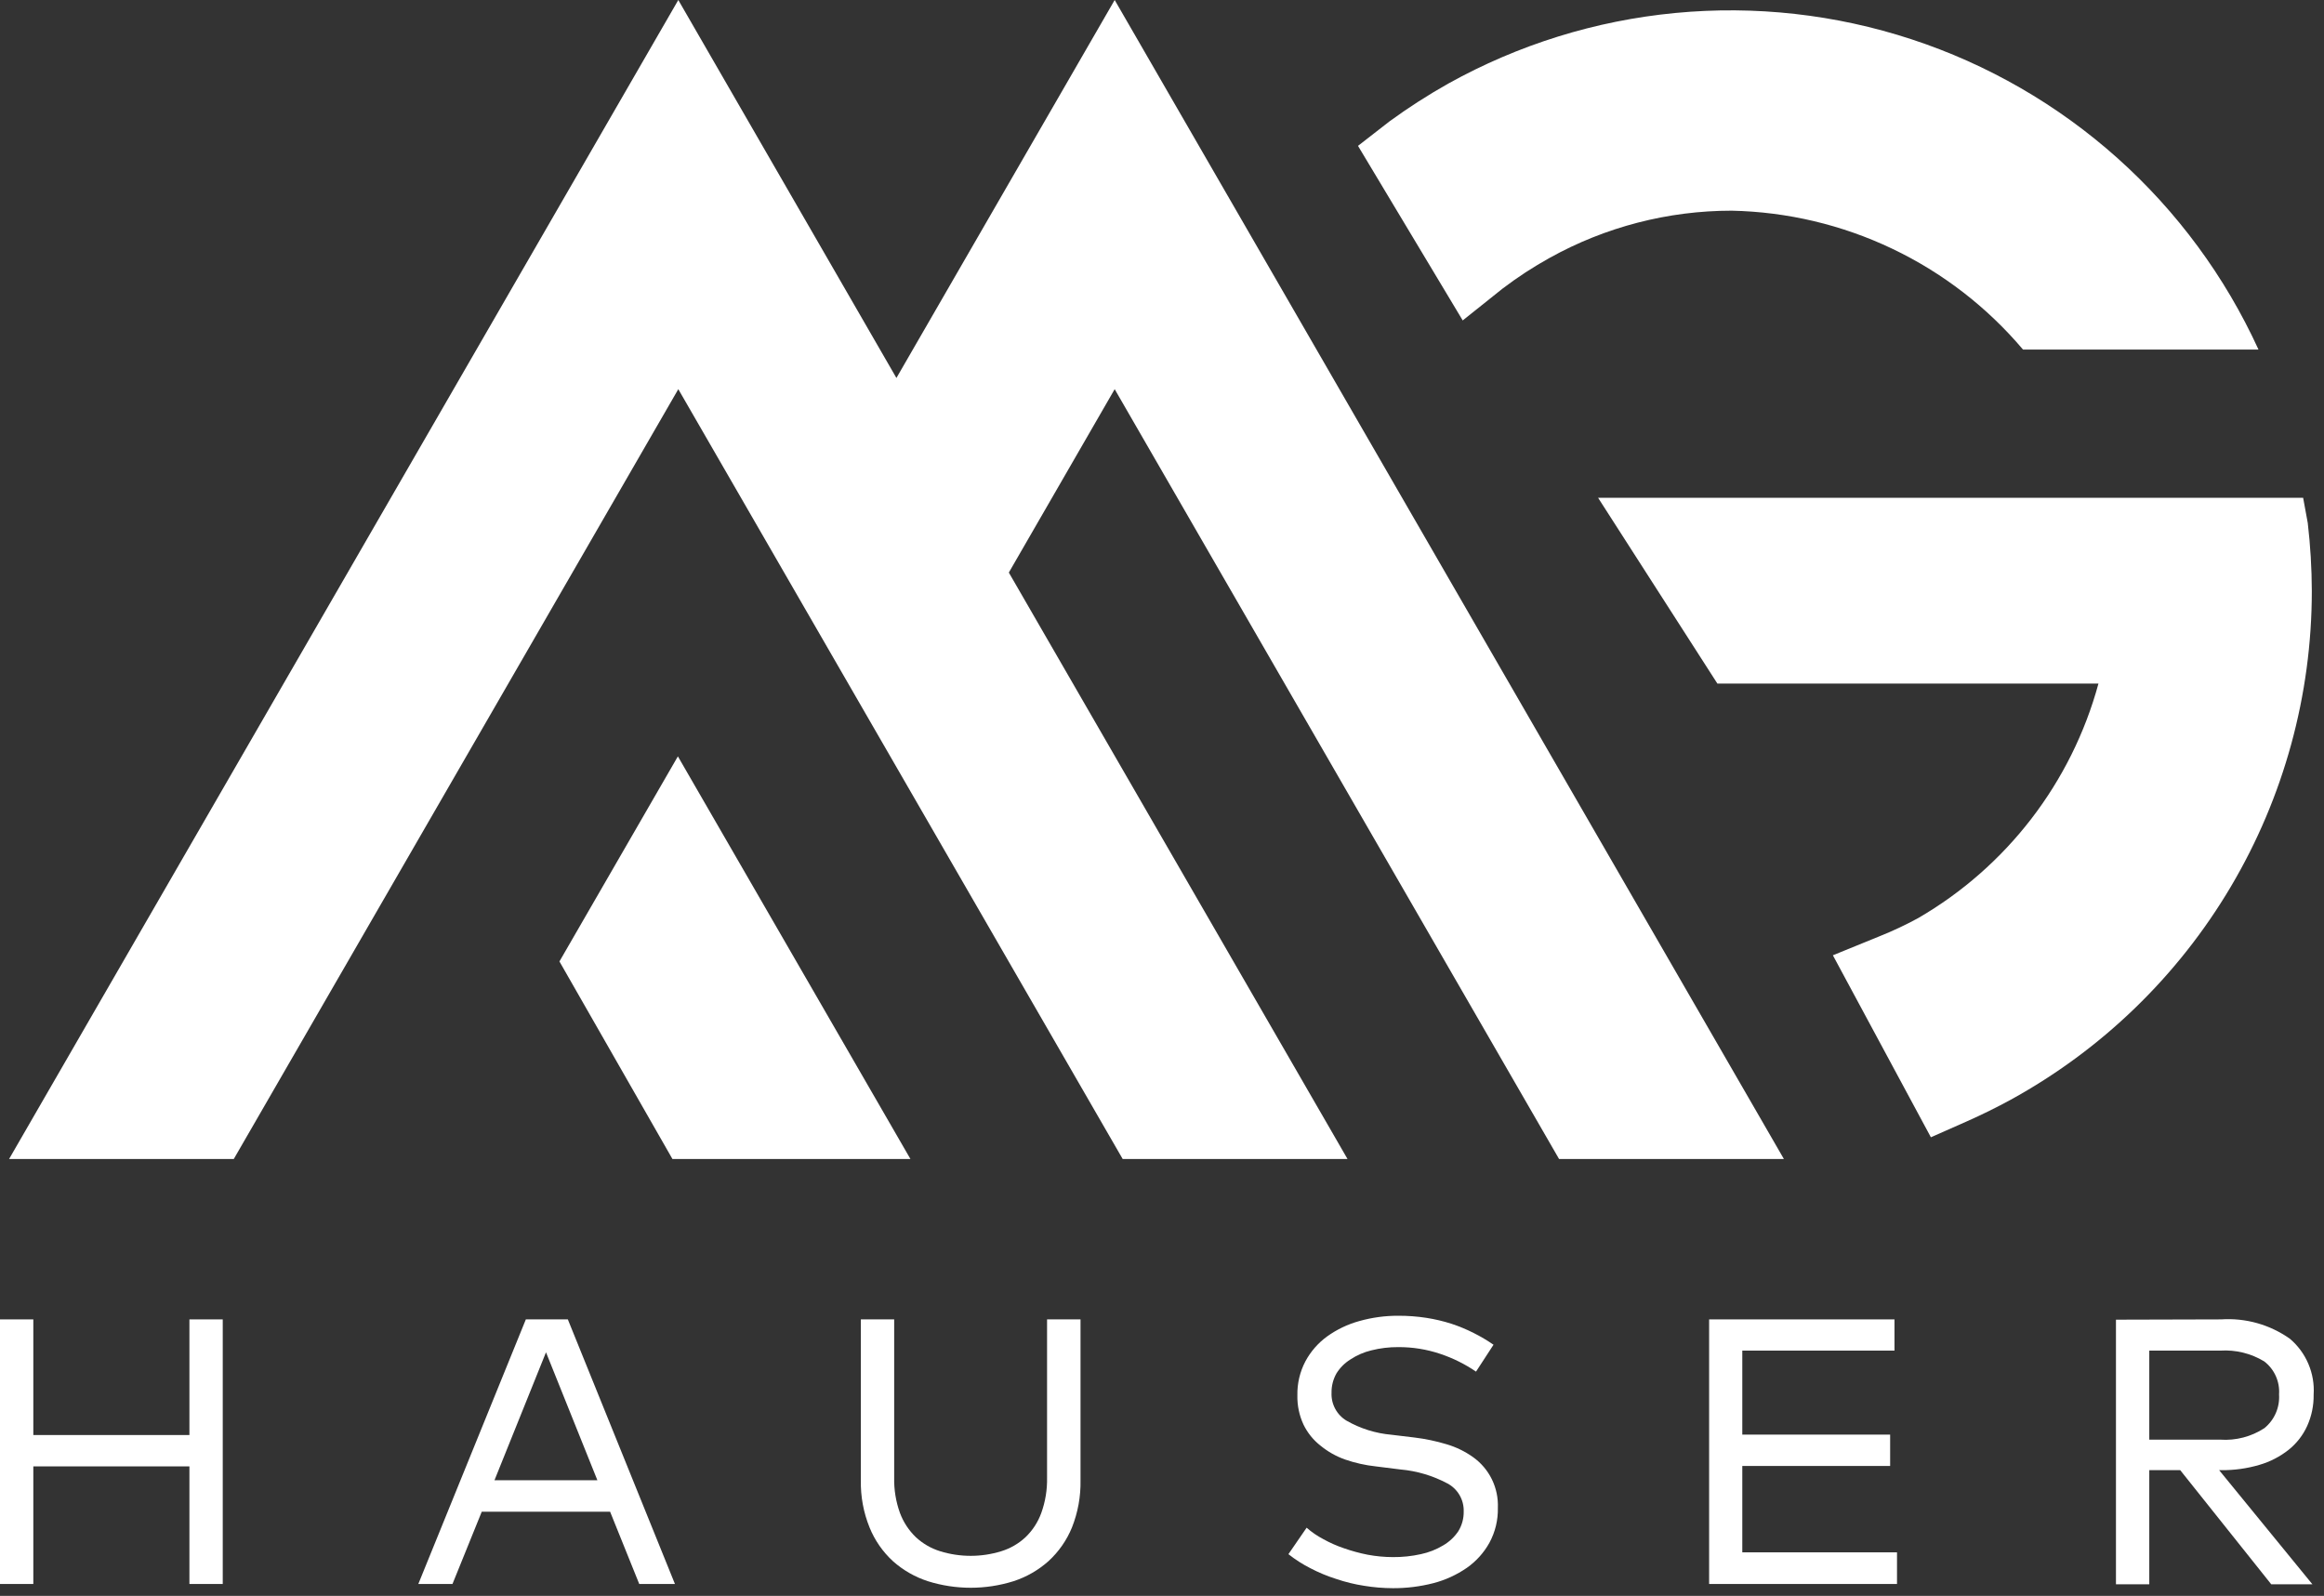
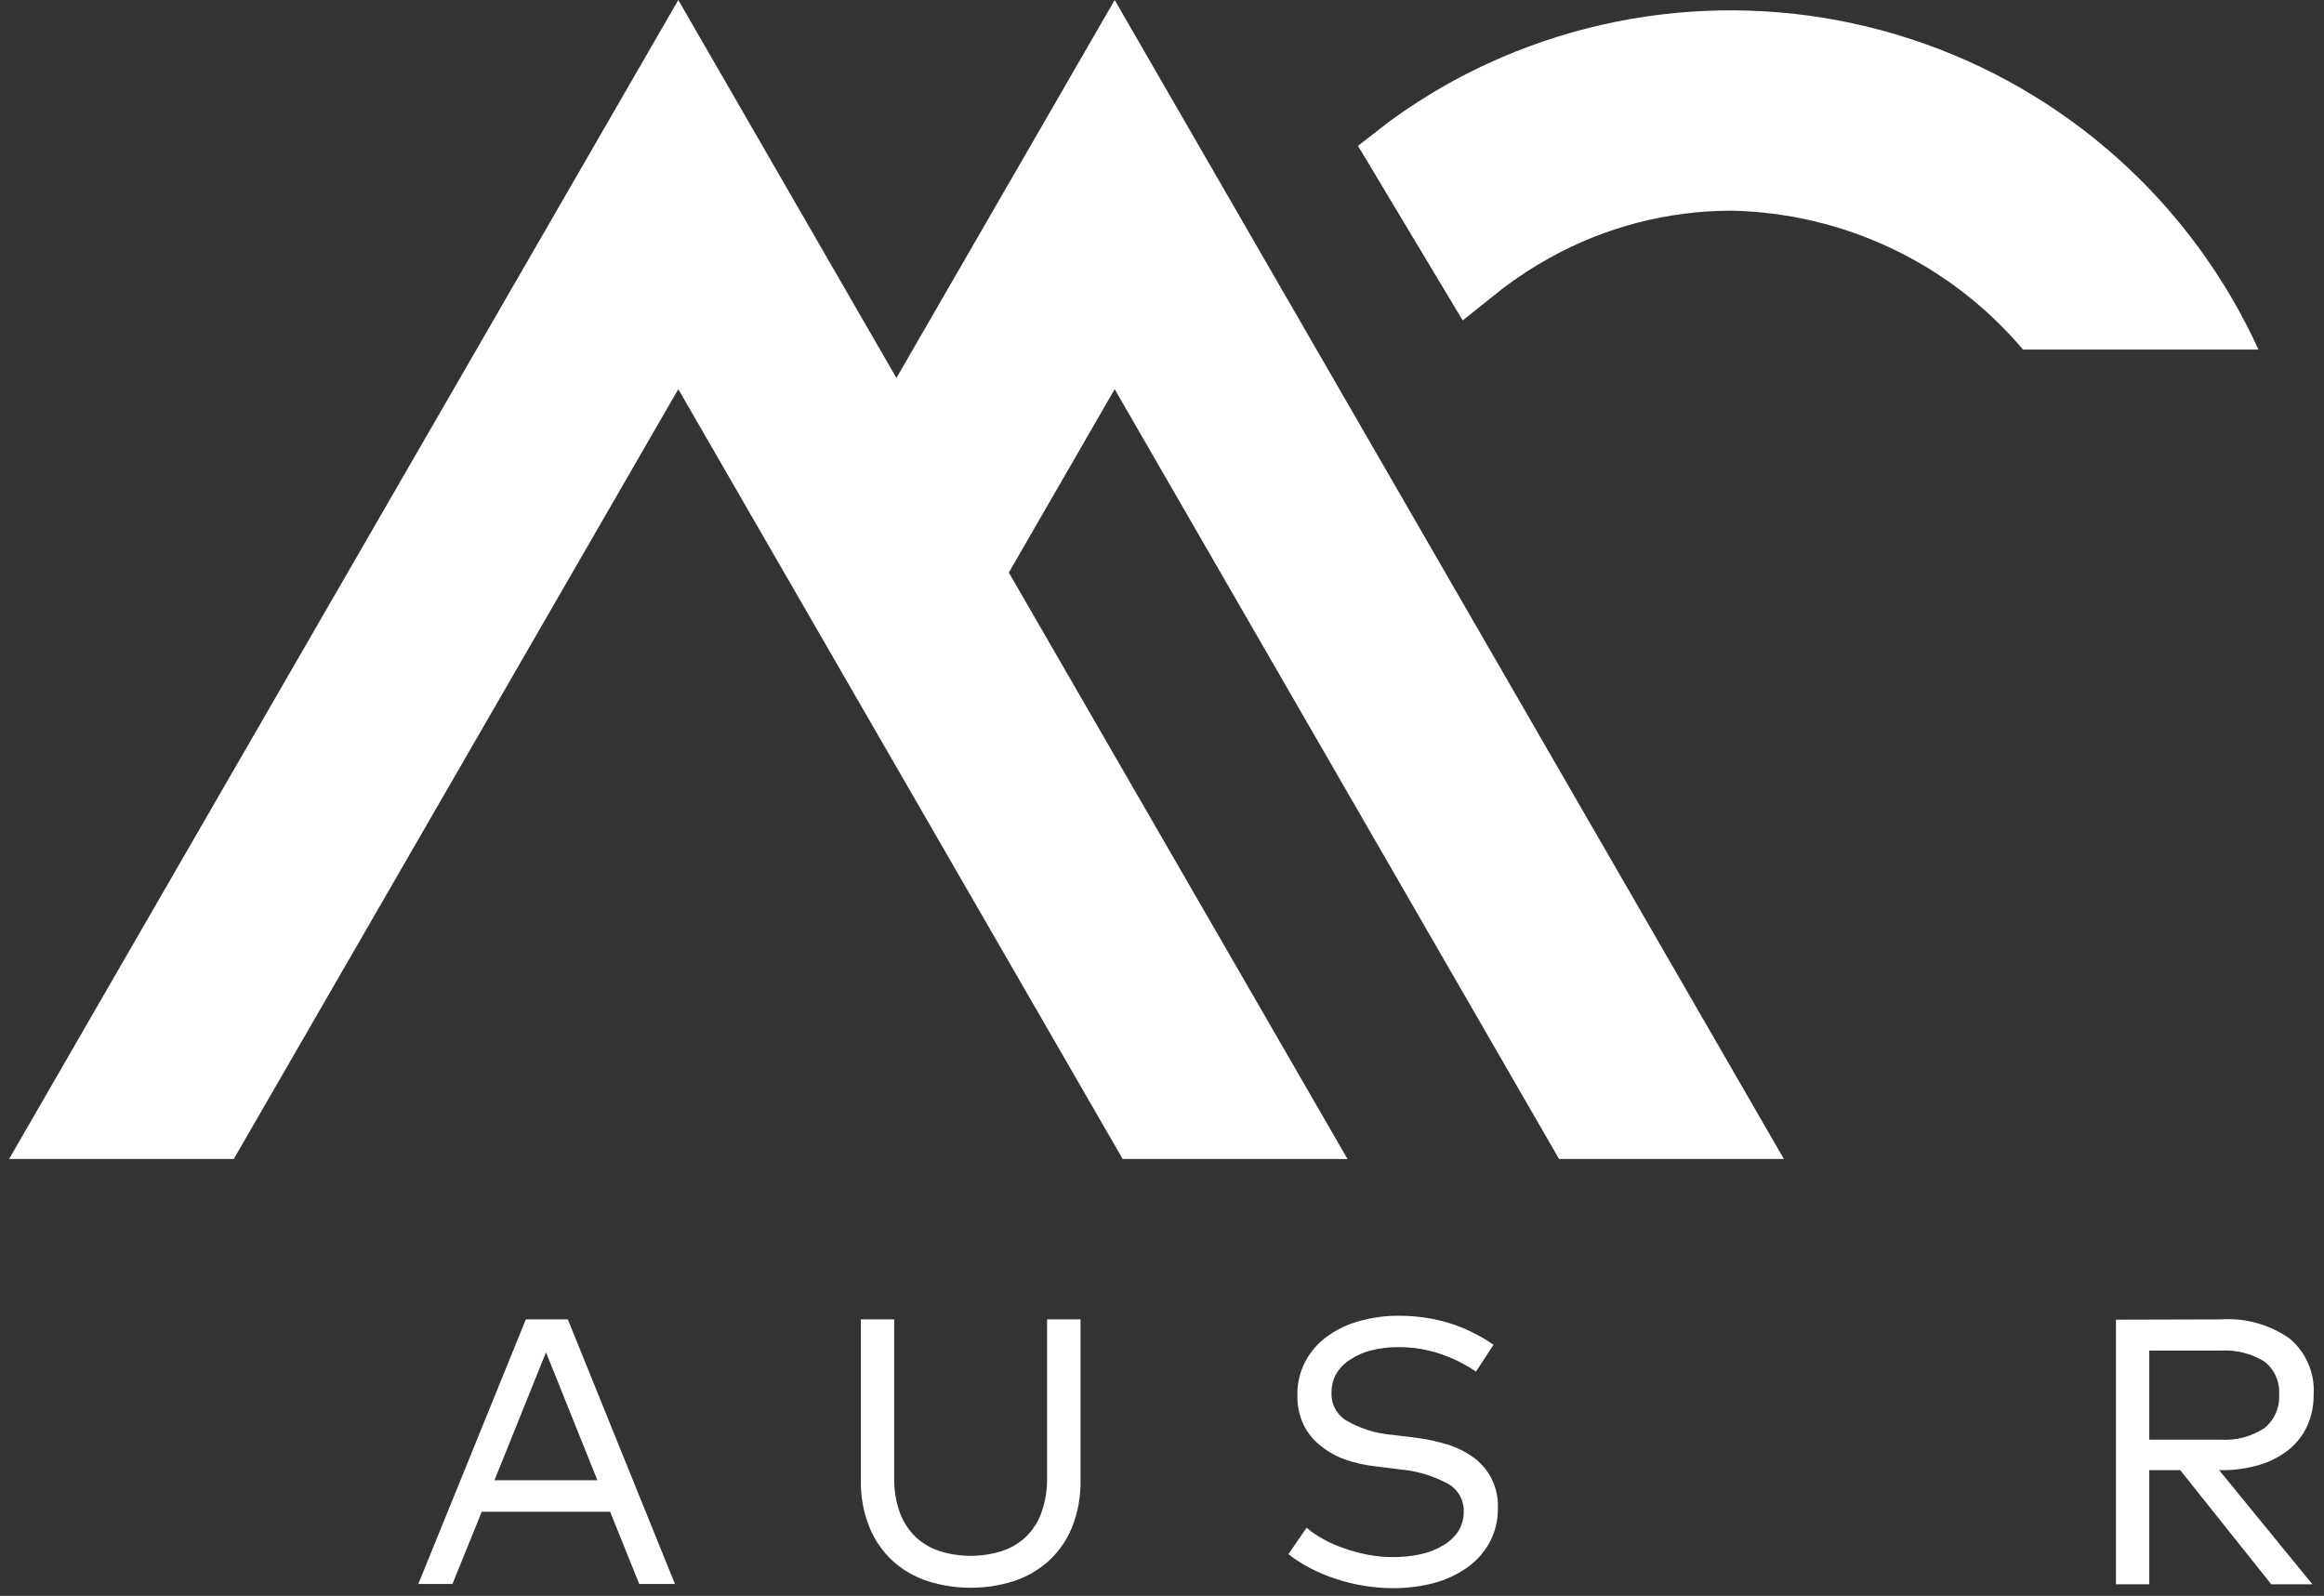
<svg xmlns="http://www.w3.org/2000/svg" width="166" height="114" viewBox="0 0 166 114" fill="none">
  <rect x="0" y="0" width="166" height="114" fill="#333333" stroke="none" />
  <path d="M80.19 82.79H96.25L72.06 40.9L79.62 27.8L111.36 82.79H127.42L79.62 0L64.03 27L48.45 0L0.65 82.79H16.7L48.45 27.8L80.19 82.79Z" fill="white" />
-   <path d="M164.84 37.36L164.51 35.56H149.56H114.15L122.67 48.83H149.89C147.968 55.896 143.336 61.919 137 65.59C136.119 66.07 135.211 66.497 134.28 66.87L130.92 68.24L137.92 81.24L140.52 80.09C141.6 79.61 142.65 79.09 143.62 78.56C150.132 74.985 155.564 69.727 159.348 63.334C163.132 56.941 165.129 49.649 165.13 42.22C165.125 40.596 165.028 38.973 164.84 37.36Z" fill="white" />
  <path d="M144.5 24.97H161.32C158.943 19.766 155.514 15.111 151.25 11.297C146.985 7.483 141.978 4.592 136.542 2.808C131.107 1.023 125.361 0.383 119.665 0.927C113.97 1.471 108.449 3.188 103.45 5.97C101.998 6.787 100.596 7.689 99.25 8.67L97 10.42L104.48 22.89L107.32 20.62C108.389 19.807 109.515 19.072 110.69 18.42C114.666 16.21 119.141 15.05 123.69 15.05C127.664 15.132 131.575 16.058 135.163 17.769C138.751 19.479 141.934 21.934 144.5 24.97Z" fill="white" />
-   <path d="M48.03 82.79H65.03L48.42 54.03L39.96 68.68L48.03 82.79Z" fill="white" />
-   <path d="M2.38 102.51H13.53V94.25H15.91V113.15H13.53V104.75H2.38V113.15H0V94.25H2.38V102.51Z" fill="white" />
  <path d="M48.21 113.15H45.66L43.58 107.99H34.41L32.32 113.15H29.88L37.56 94.25H40.56L48.21 113.15ZM35.32 105.74H42.67L39 96.6L35.32 105.74Z" fill="white" />
  <path d="M77.18 105.74C77.202 106.893 76.995 108.038 76.57 109.11C76.195 110.028 75.622 110.851 74.89 111.52C74.168 112.164 73.32 112.651 72.4 112.95C70.405 113.577 68.265 113.577 66.27 112.95C65.35 112.651 64.502 112.164 63.78 111.52C63.051 110.85 62.481 110.027 62.11 109.11C61.677 108.04 61.466 106.894 61.49 105.74V94.25H63.87V105.56C63.852 106.415 63.991 107.265 64.28 108.07C64.524 108.728 64.914 109.323 65.42 109.81C65.915 110.268 66.506 110.61 67.15 110.81C68.573 111.25 70.097 111.25 71.52 110.81C72.165 110.612 72.757 110.27 73.25 109.81C73.756 109.325 74.143 108.73 74.38 108.07C74.669 107.265 74.808 106.415 74.79 105.56V94.25H77.18V105.74Z" fill="white" />
  <path d="M105.43 97.98C104.639 97.441 103.778 97.013 102.87 96.71C101.903 96.386 100.89 96.224 99.87 96.23C99.226 96.226 98.584 96.303 97.96 96.46C97.426 96.587 96.918 96.807 96.46 97.11C96.054 97.362 95.712 97.704 95.46 98.11C95.223 98.531 95.102 99.007 95.11 99.49C95.092 99.89 95.183 100.287 95.373 100.639C95.563 100.992 95.846 101.286 96.19 101.49C97.172 102.05 98.264 102.392 99.39 102.49L101.05 102.69C101.822 102.784 102.585 102.945 103.33 103.17C104.006 103.37 104.645 103.681 105.22 104.09C105.793 104.499 106.255 105.044 106.564 105.676C106.873 106.308 107.019 107.007 106.99 107.71C107.01 108.578 106.803 109.436 106.39 110.2C105.994 110.916 105.44 111.531 104.77 112C104.046 112.499 103.241 112.868 102.39 113.09C101.443 113.334 100.468 113.455 99.49 113.45C98.803 113.448 98.118 113.391 97.44 113.28C96.76 113.175 96.091 113.011 95.44 112.79C94.802 112.589 94.183 112.331 93.59 112.02C93.038 111.739 92.516 111.404 92.03 111.02L93.33 109.13C93.69 109.445 94.086 109.717 94.51 109.94C94.985 110.205 95.484 110.426 96 110.6C96.552 110.793 97.116 110.947 97.69 111.06C98.284 111.171 98.886 111.228 99.49 111.23C100.162 111.236 100.834 111.166 101.49 111.02C102.055 110.901 102.596 110.688 103.09 110.39C103.517 110.141 103.883 109.799 104.16 109.39C104.425 108.964 104.56 108.471 104.55 107.97C104.562 107.562 104.46 107.158 104.255 106.804C104.05 106.451 103.751 106.162 103.39 105.97C102.349 105.414 101.206 105.074 100.03 104.97L98.27 104.75C97.524 104.669 96.789 104.505 96.08 104.26C95.436 104.033 94.837 103.695 94.31 103.26C93.802 102.861 93.392 102.351 93.11 101.77C92.804 101.113 92.653 100.395 92.67 99.67C92.653 98.828 92.849 97.996 93.24 97.25C93.616 96.548 94.146 95.939 94.79 95.47C95.485 94.97 96.264 94.597 97.09 94.37C98.001 94.113 98.944 93.985 99.89 93.99C100.56 93.988 101.228 94.038 101.89 94.14C102.493 94.234 103.088 94.374 103.67 94.56C104.216 94.74 104.747 94.96 105.26 95.22C105.752 95.466 106.227 95.747 106.68 96.06L105.43 97.98Z" fill="white" />
-   <path d="M135.5 113.15H122.08V94.25H135.32V96.48H124.45V102.48H135.01V104.72H124.45V110.89H135.5V113.15Z" fill="white" />
  <path d="M158.65 94.25C160.397 94.132 162.13 94.62 163.56 95.63C164.136 96.117 164.59 96.733 164.885 97.428C165.181 98.123 165.309 98.877 165.26 99.63C165.272 100.398 165.115 101.159 164.8 101.86C164.499 102.522 164.047 103.105 163.48 103.56C162.86 104.052 162.15 104.419 161.39 104.64C160.504 104.902 159.584 105.03 158.66 105.02H158.51L165.17 113.17H162.23L155.73 105.02H153.52V113.17H151.14V94.27L158.65 94.25ZM153.52 96.48V102.84H158.59C159.701 102.917 160.807 102.629 161.74 102.02C162.095 101.731 162.376 101.362 162.558 100.943C162.741 100.523 162.82 100.066 162.79 99.61C162.822 99.16 162.742 98.708 162.557 98.296C162.372 97.885 162.088 97.525 161.73 97.25C160.787 96.678 159.691 96.409 158.59 96.48H153.52Z" fill="white" />
</svg>